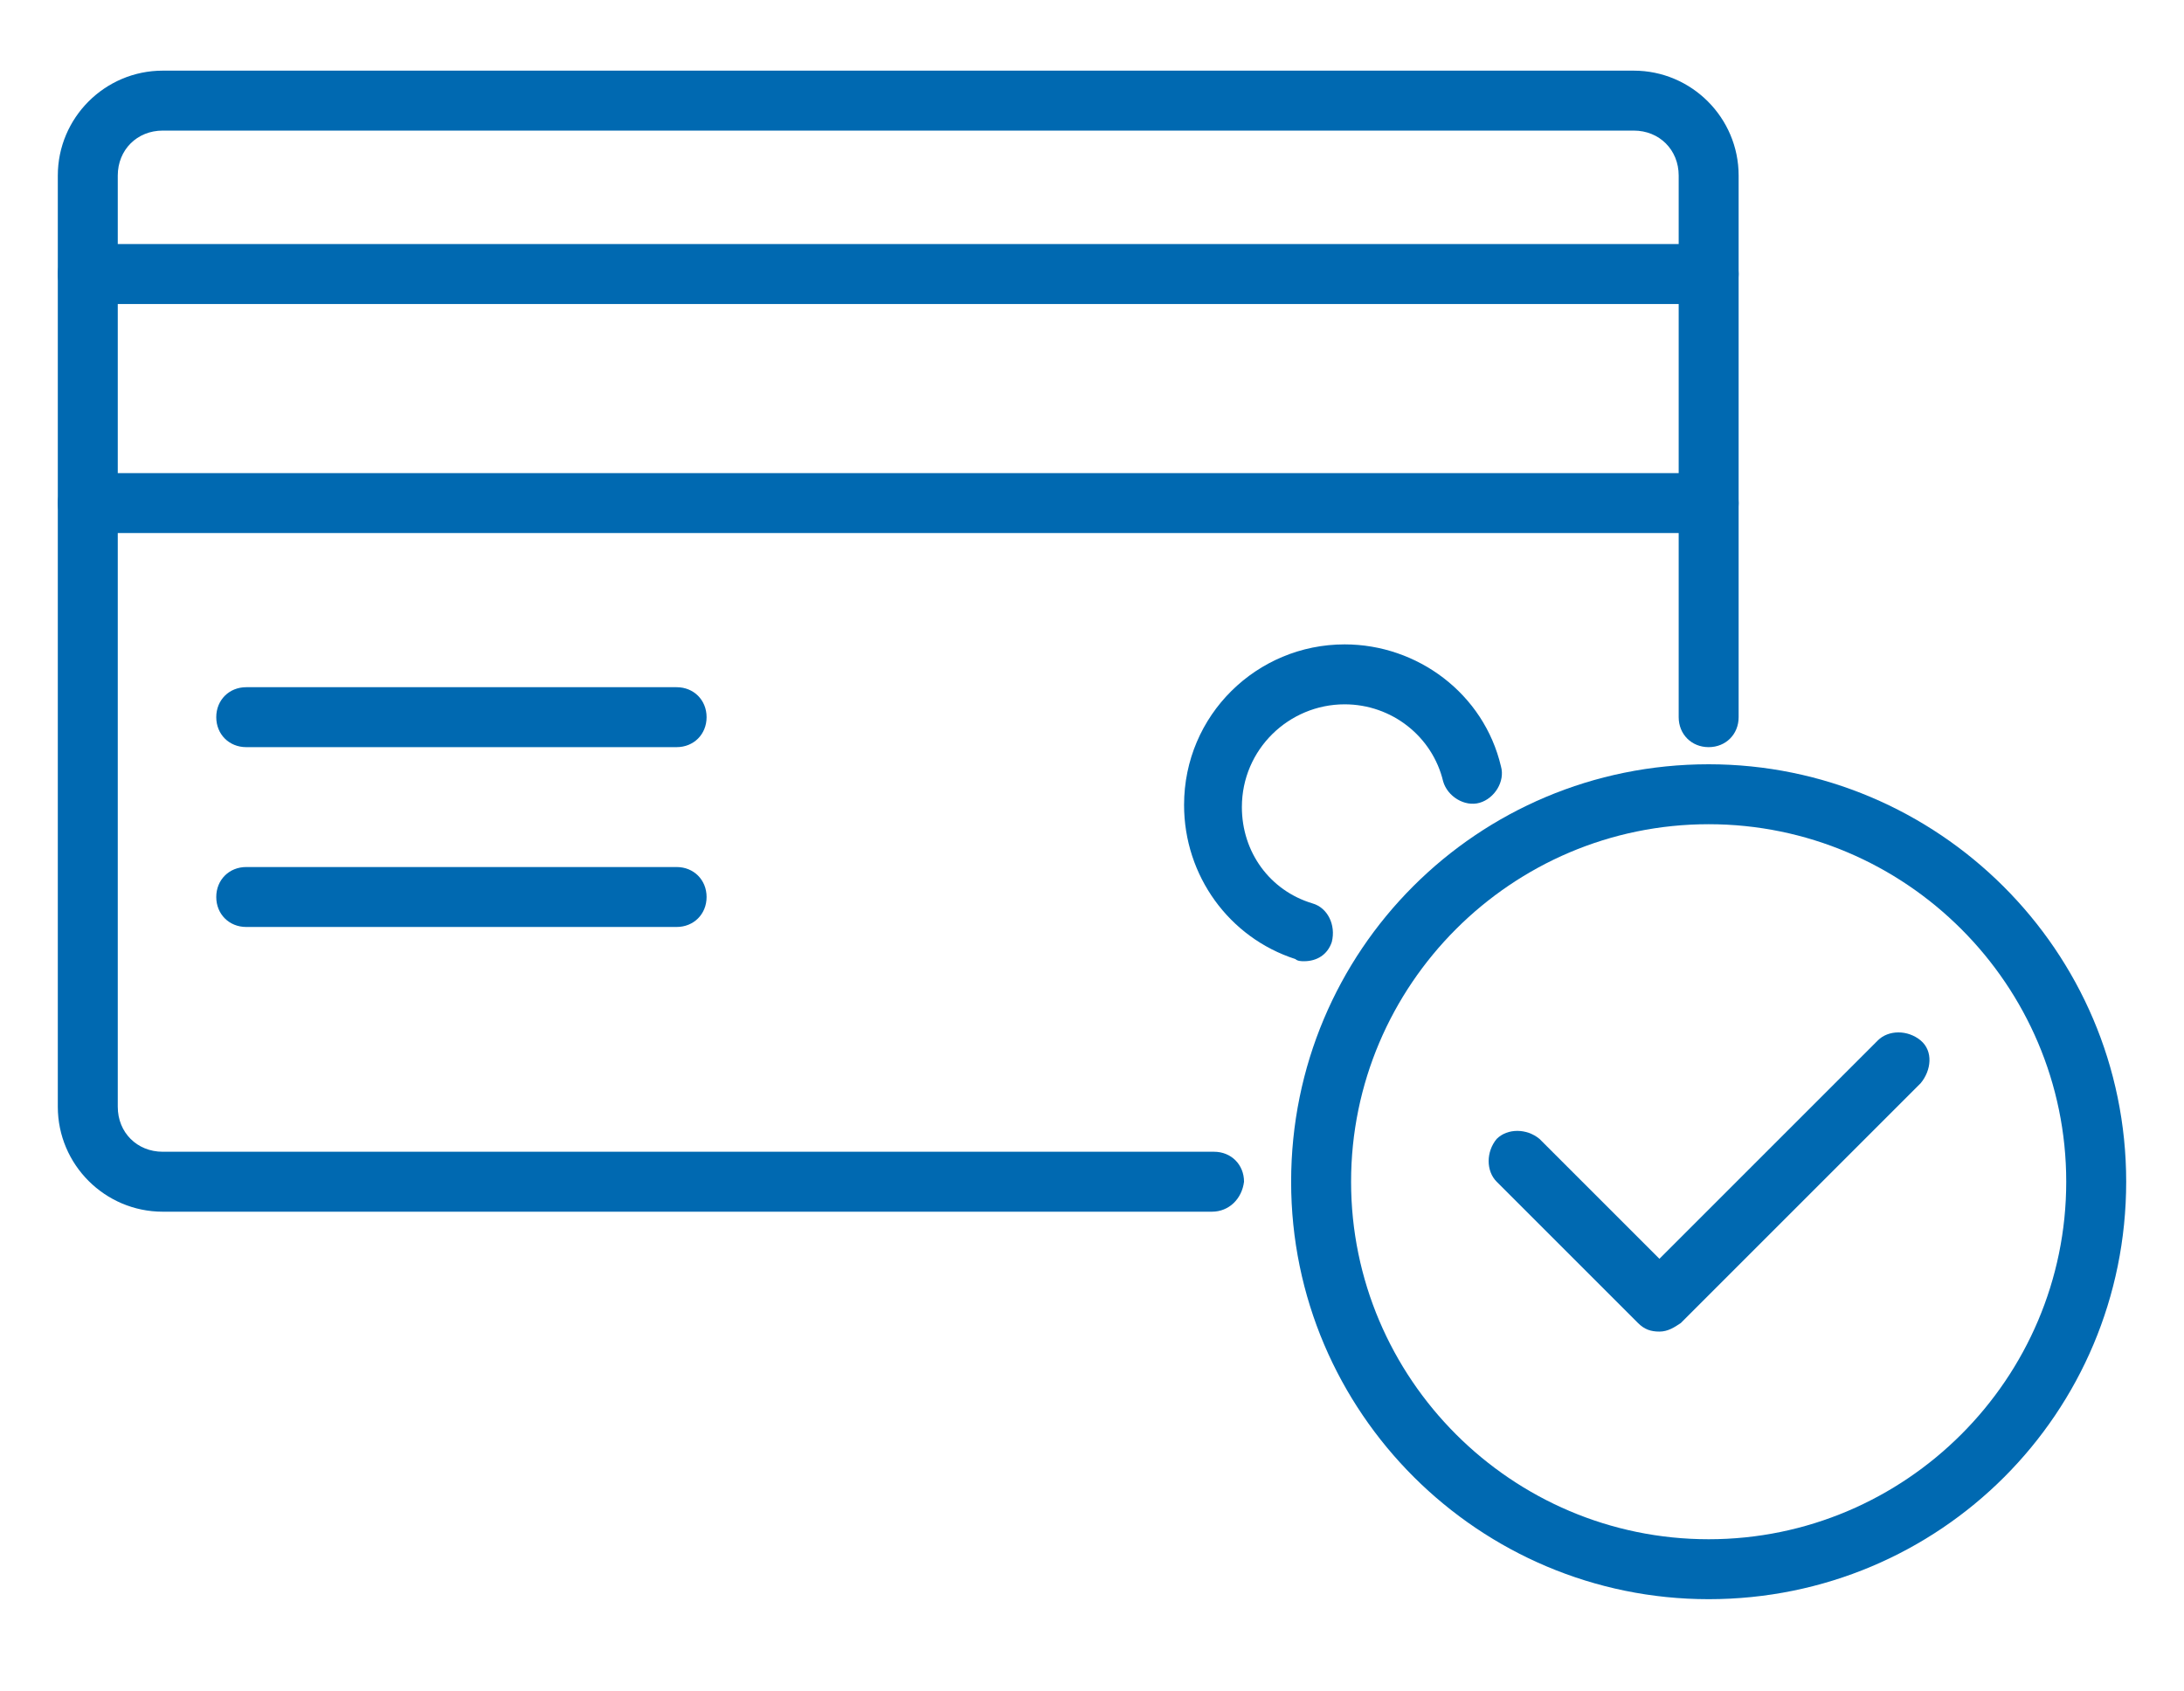
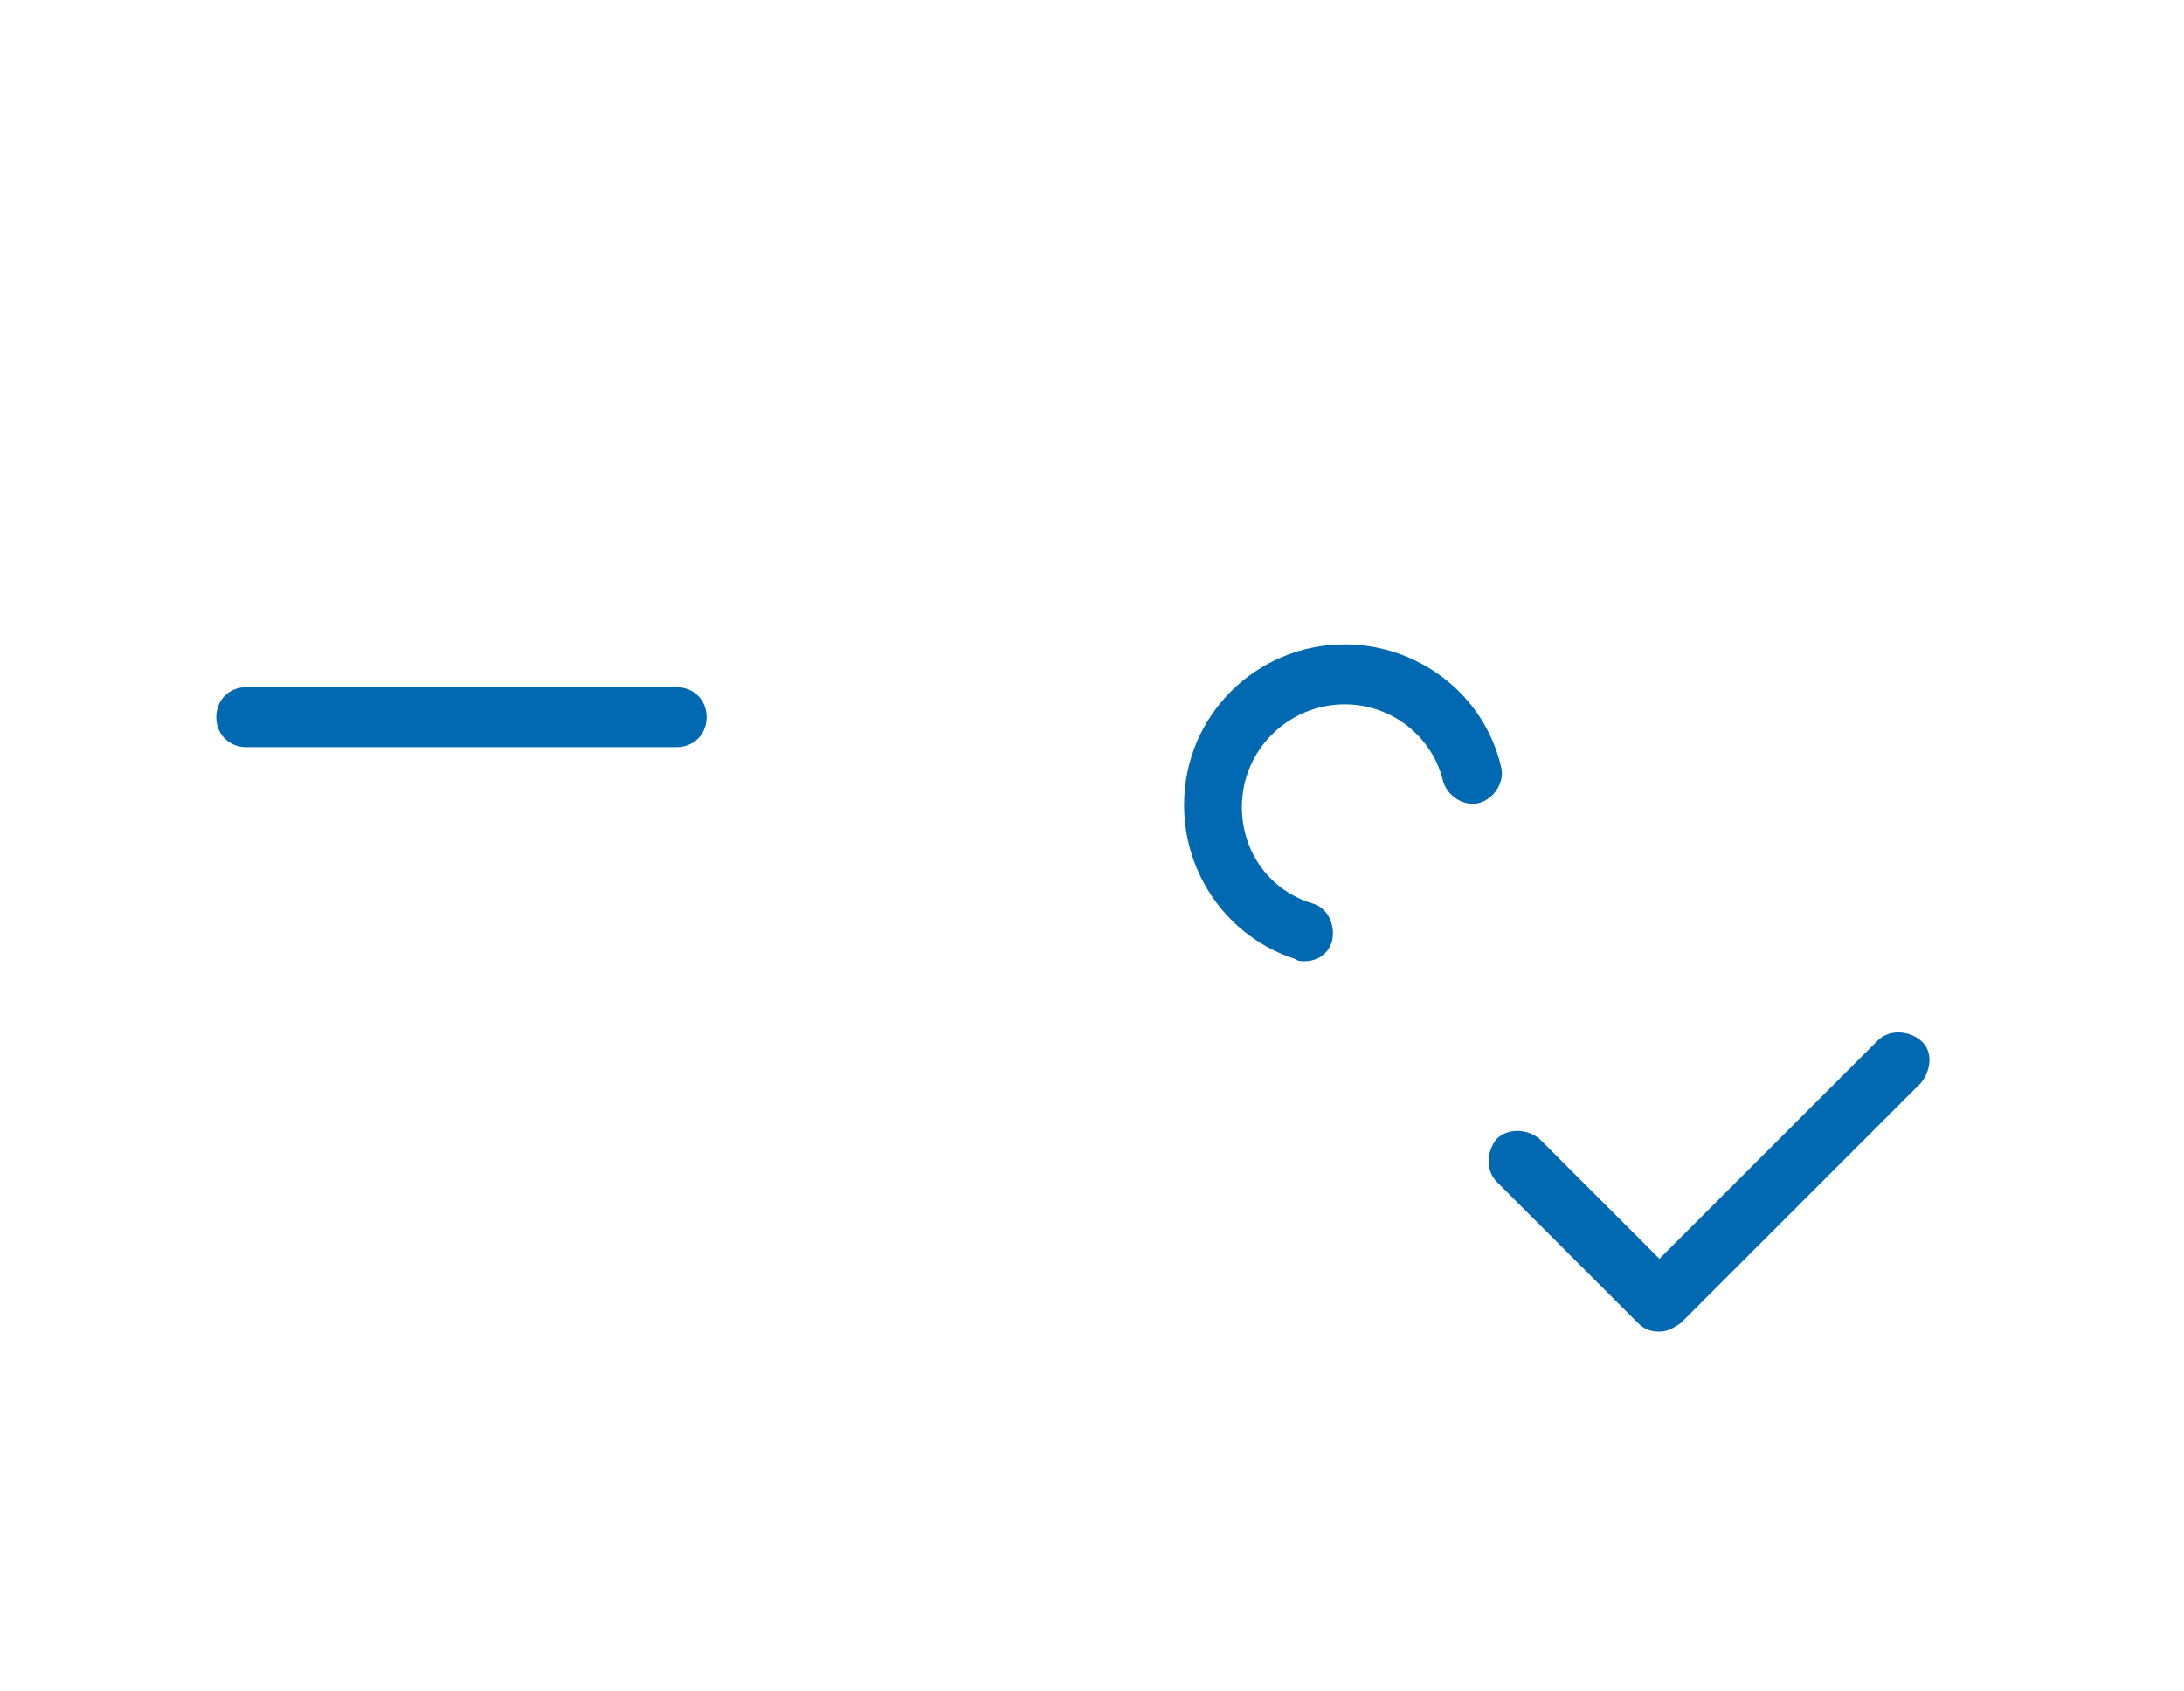
<svg xmlns="http://www.w3.org/2000/svg" version="1.2" viewBox="0 0 102 79" width="102" height="79">
  <title>Cards_-01-svg</title>
  <style>
		.s0 { fill: #0069b1 } 
	</style>
  <g>
    <g>
      <g>
-         <path class="s0" d="m56.6 56.6h-49c-2.7 0-4.9-2.2-4.9-4.9v-43.5c0-2.7 2.2-4.9 4.9-4.9h68.7c2.7 0 4.9 2.2 4.9 4.9v25.3c0 0.8-0.6 1.4-1.4 1.4-0.8 0-1.4-0.6-1.4-1.4v-25.3c0-1.2-0.9-2.1-2.1-2.1h-68.7c-1.2 0-2.1 0.9-2.1 2.1v43.5c0 1.2 0.9 2.1 2.1 2.1h49.1c0.8 0 1.4 0.6 1.4 1.4-0.1 0.8-0.7 1.4-1.5 1.4z" />
-       </g>
+         </g>
      <g>
-         <path class="s0" d="m79.8 14.2h-75.7c-0.8 0-1.4-0.6-1.4-1.4 0-0.8 0.6-1.4 1.4-1.4h75.7c0.8 0 1.4 0.6 1.4 1.4 0 0.8-0.6 1.4-1.4 1.4z" />
-       </g>
+         </g>
      <g>
-         <path class="s0" d="m79.8 24.9h-75.7c-0.8 0-1.4-0.6-1.4-1.4 0-0.8 0.6-1.4 1.4-1.4h75.7c0.8 0 1.4 0.6 1.4 1.4 0 0.8-0.6 1.4-1.4 1.4z" />
-       </g>
+         </g>
      <g>
        <g>
          <path class="s0" d="m31.6 34.9h-20.1c-0.8 0-1.4-0.6-1.4-1.4 0-0.8 0.6-1.4 1.4-1.4h20.1c0.8 0 1.4 0.6 1.4 1.4 0 0.8-0.6 1.4-1.4 1.4z" />
        </g>
        <g>
-           <path class="s0" d="m31.6 43.3h-20.1c-0.8 0-1.4-0.6-1.4-1.4 0-0.8 0.6-1.4 1.4-1.4h20.1c0.8 0 1.4 0.6 1.4 1.4 0 0.8-0.6 1.4-1.4 1.4z" />
-         </g>
+           </g>
      </g>
      <g>
        <path class="s0" d="m60.9 44.9c-0.1 0-0.3 0-0.4-0.1-3.1-1-5.2-3.9-5.2-7.2 0-4.2 3.4-7.5 7.5-7.5 3.4 0 6.5 2.3 7.3 5.7 0.2 0.7-0.3 1.5-1 1.7-0.7 0.2-1.5-0.3-1.7-1-0.5-2.1-2.4-3.6-4.6-3.6-2.6 0-4.8 2.1-4.8 4.8 0 2.1 1.3 3.9 3.3 4.5 0.7 0.2 1.1 1 0.9 1.8-0.2 0.6-0.7 0.9-1.3 0.9z" />
      </g>
    </g>
    <g>
      <g>
-         <path fill-rule="evenodd" class="s0" d="m79.8 74.7c-10.7 0-19.5-8.7-19.5-19.5 0-10.8 8.7-19.5 19.5-19.5 10.7 0 19.5 8.7 19.5 19.5 0 10.8-8.7 19.5-19.5 19.5zm0-36.2c-9.2 0-16.7 7.5-16.7 16.7 0 9.2 7.5 16.7 16.7 16.7 9.2 0 16.7-7.5 16.7-16.7 0-9.2-7.5-16.7-16.7-16.7z" />
-       </g>
+         </g>
      <g>
        <path class="s0" d="m77.5 62.2c-0.4 0-0.7-0.1-1-0.4l-6.6-6.6c-0.5-0.5-0.5-1.4 0-2 0.5-0.5 1.4-0.5 2 0l5.6 5.6 10.2-10.2c0.5-0.5 1.4-0.5 2 0 0.6 0.5 0.5 1.4 0 2l-11.2 11.2c-0.3 0.2-0.6 0.4-1 0.4z" />
      </g>
    </g>
  </g>
</svg>